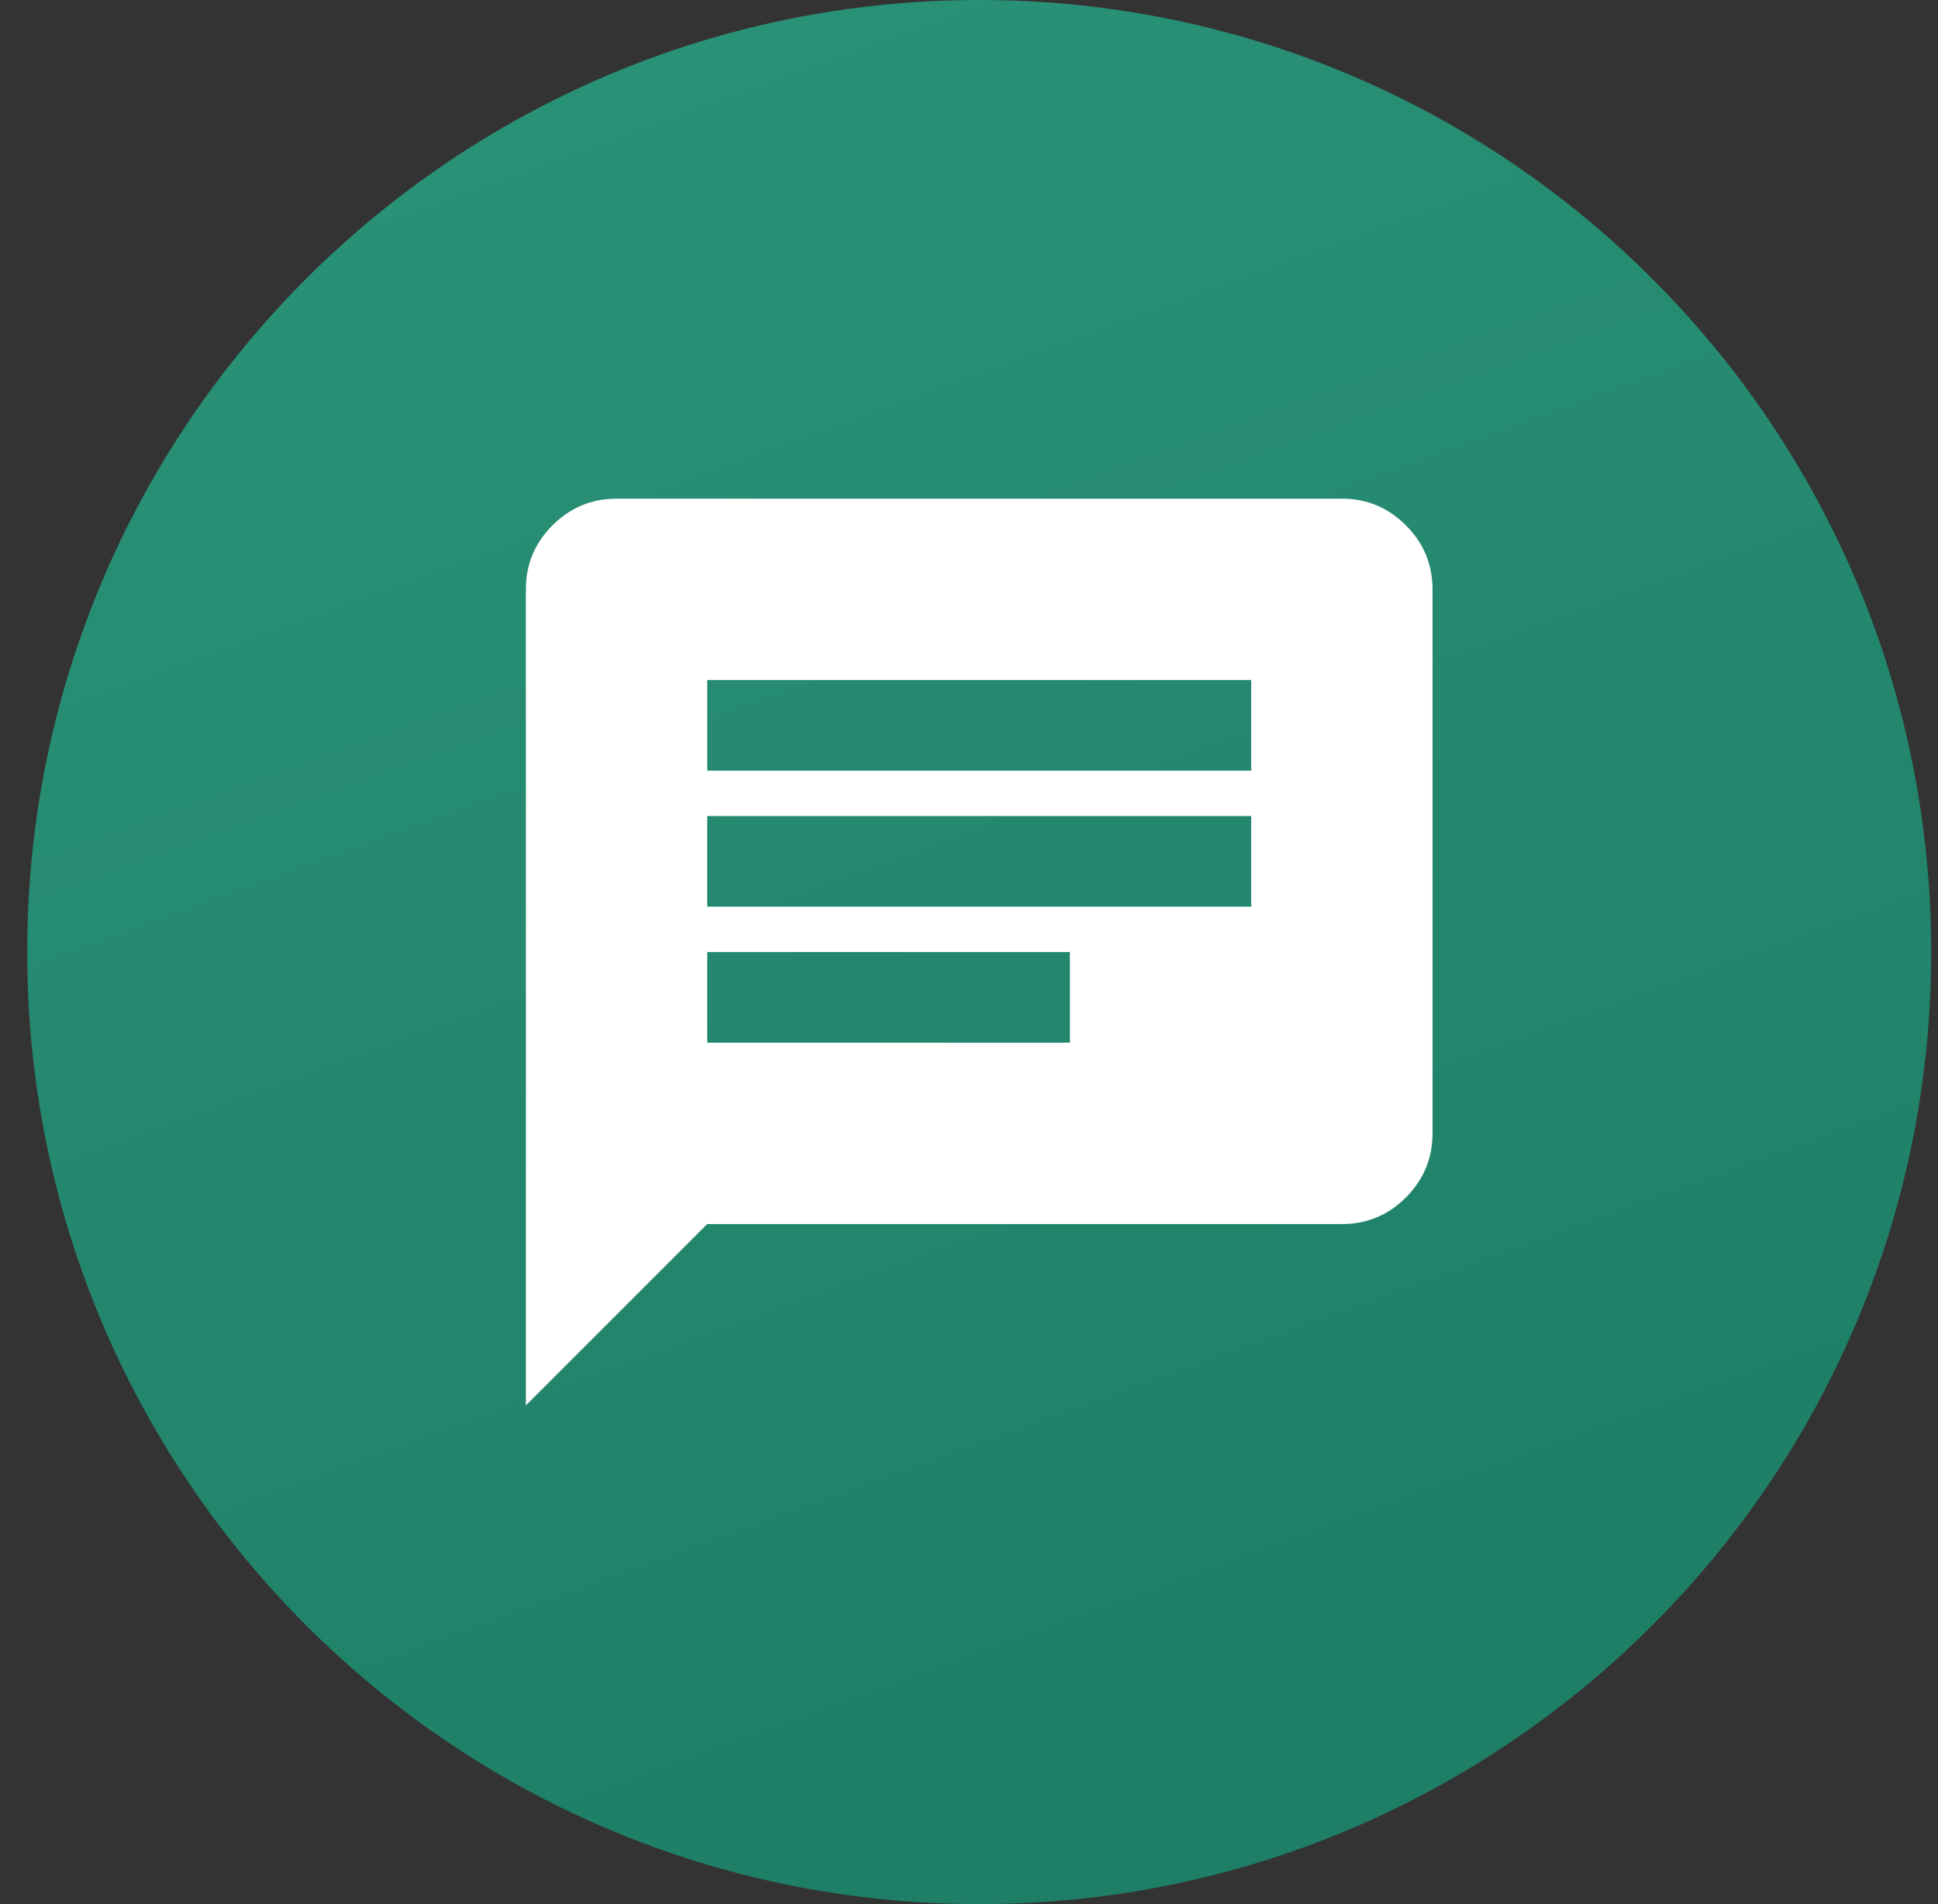
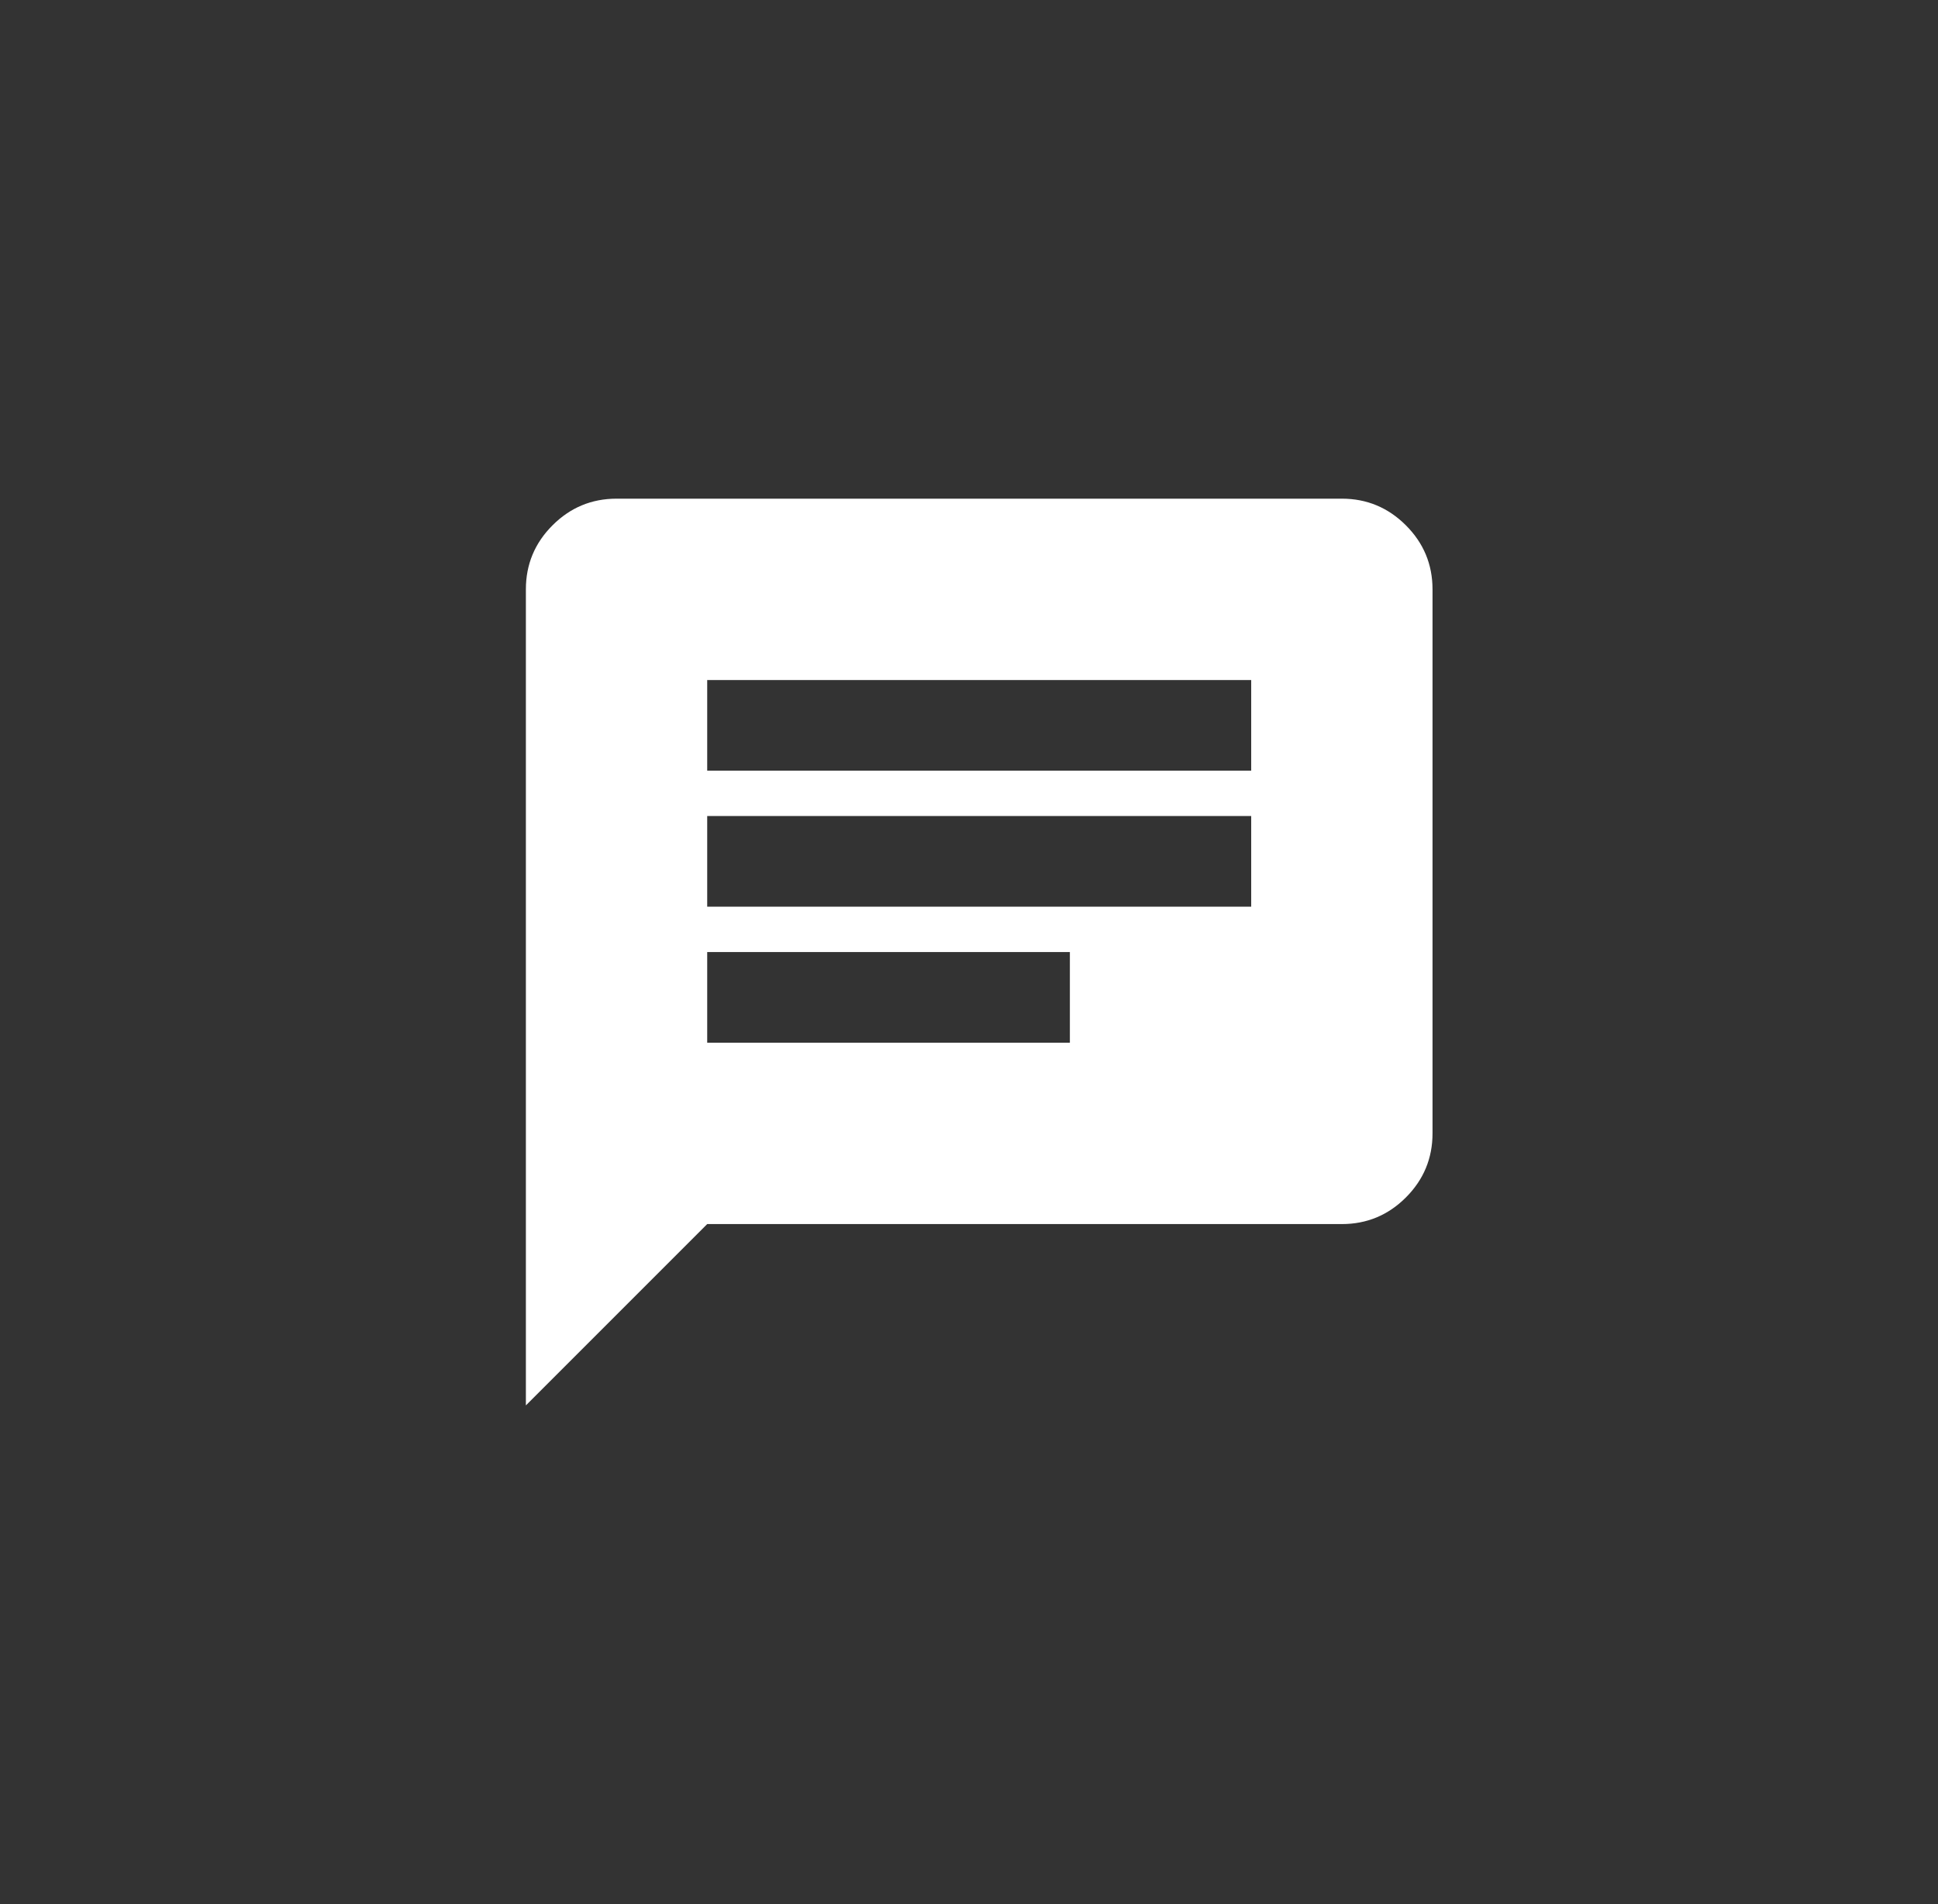
<svg xmlns="http://www.w3.org/2000/svg" width="57" height="56" viewBox="0 0 57 56" fill="none">
  <rect x="0" y="0" width="57" height="56" fill="#333333" stroke="none" />
-   <path d="M0.8 28C0.8 12.536 13.336 0 28.8 0C44.264 0 56.8 12.536 56.8 28C56.8 43.464 44.264 56 28.8 56C13.336 56 0.8 43.464 0.8 28Z" fill="url(#paint0_linear_60365_6939)" />
  <path d="M15.467 41.333V17.333C15.467 16.6 15.728 15.972 16.25 15.45C16.772 14.928 17.4 14.666 18.134 14.666H39.467C40.2 14.666 40.828 14.928 41.35 15.45C41.872 15.972 42.133 16.6 42.133 17.333V33.333C42.133 34.066 41.872 34.694 41.35 35.217C40.828 35.739 40.2 36 39.467 36H20.8L15.467 41.333ZM20.8 30.666H31.467V28H20.8V30.666ZM20.8 26.666H36.8V24H20.8V26.666ZM20.8 22.666H36.8V20H20.8V22.666Z" fill="white" />
  <defs>
    <linearGradient id="paint0_linear_60365_6939" x1="8.409" y1="5.91047e-07" x2="28.8" y2="56" gradientUnits="userSpaceOnUse">
      <stop stop-color="#2A9378" />
      <stop offset="1" stop-color="#1E7E66" />
    </linearGradient>
  </defs>
</svg>